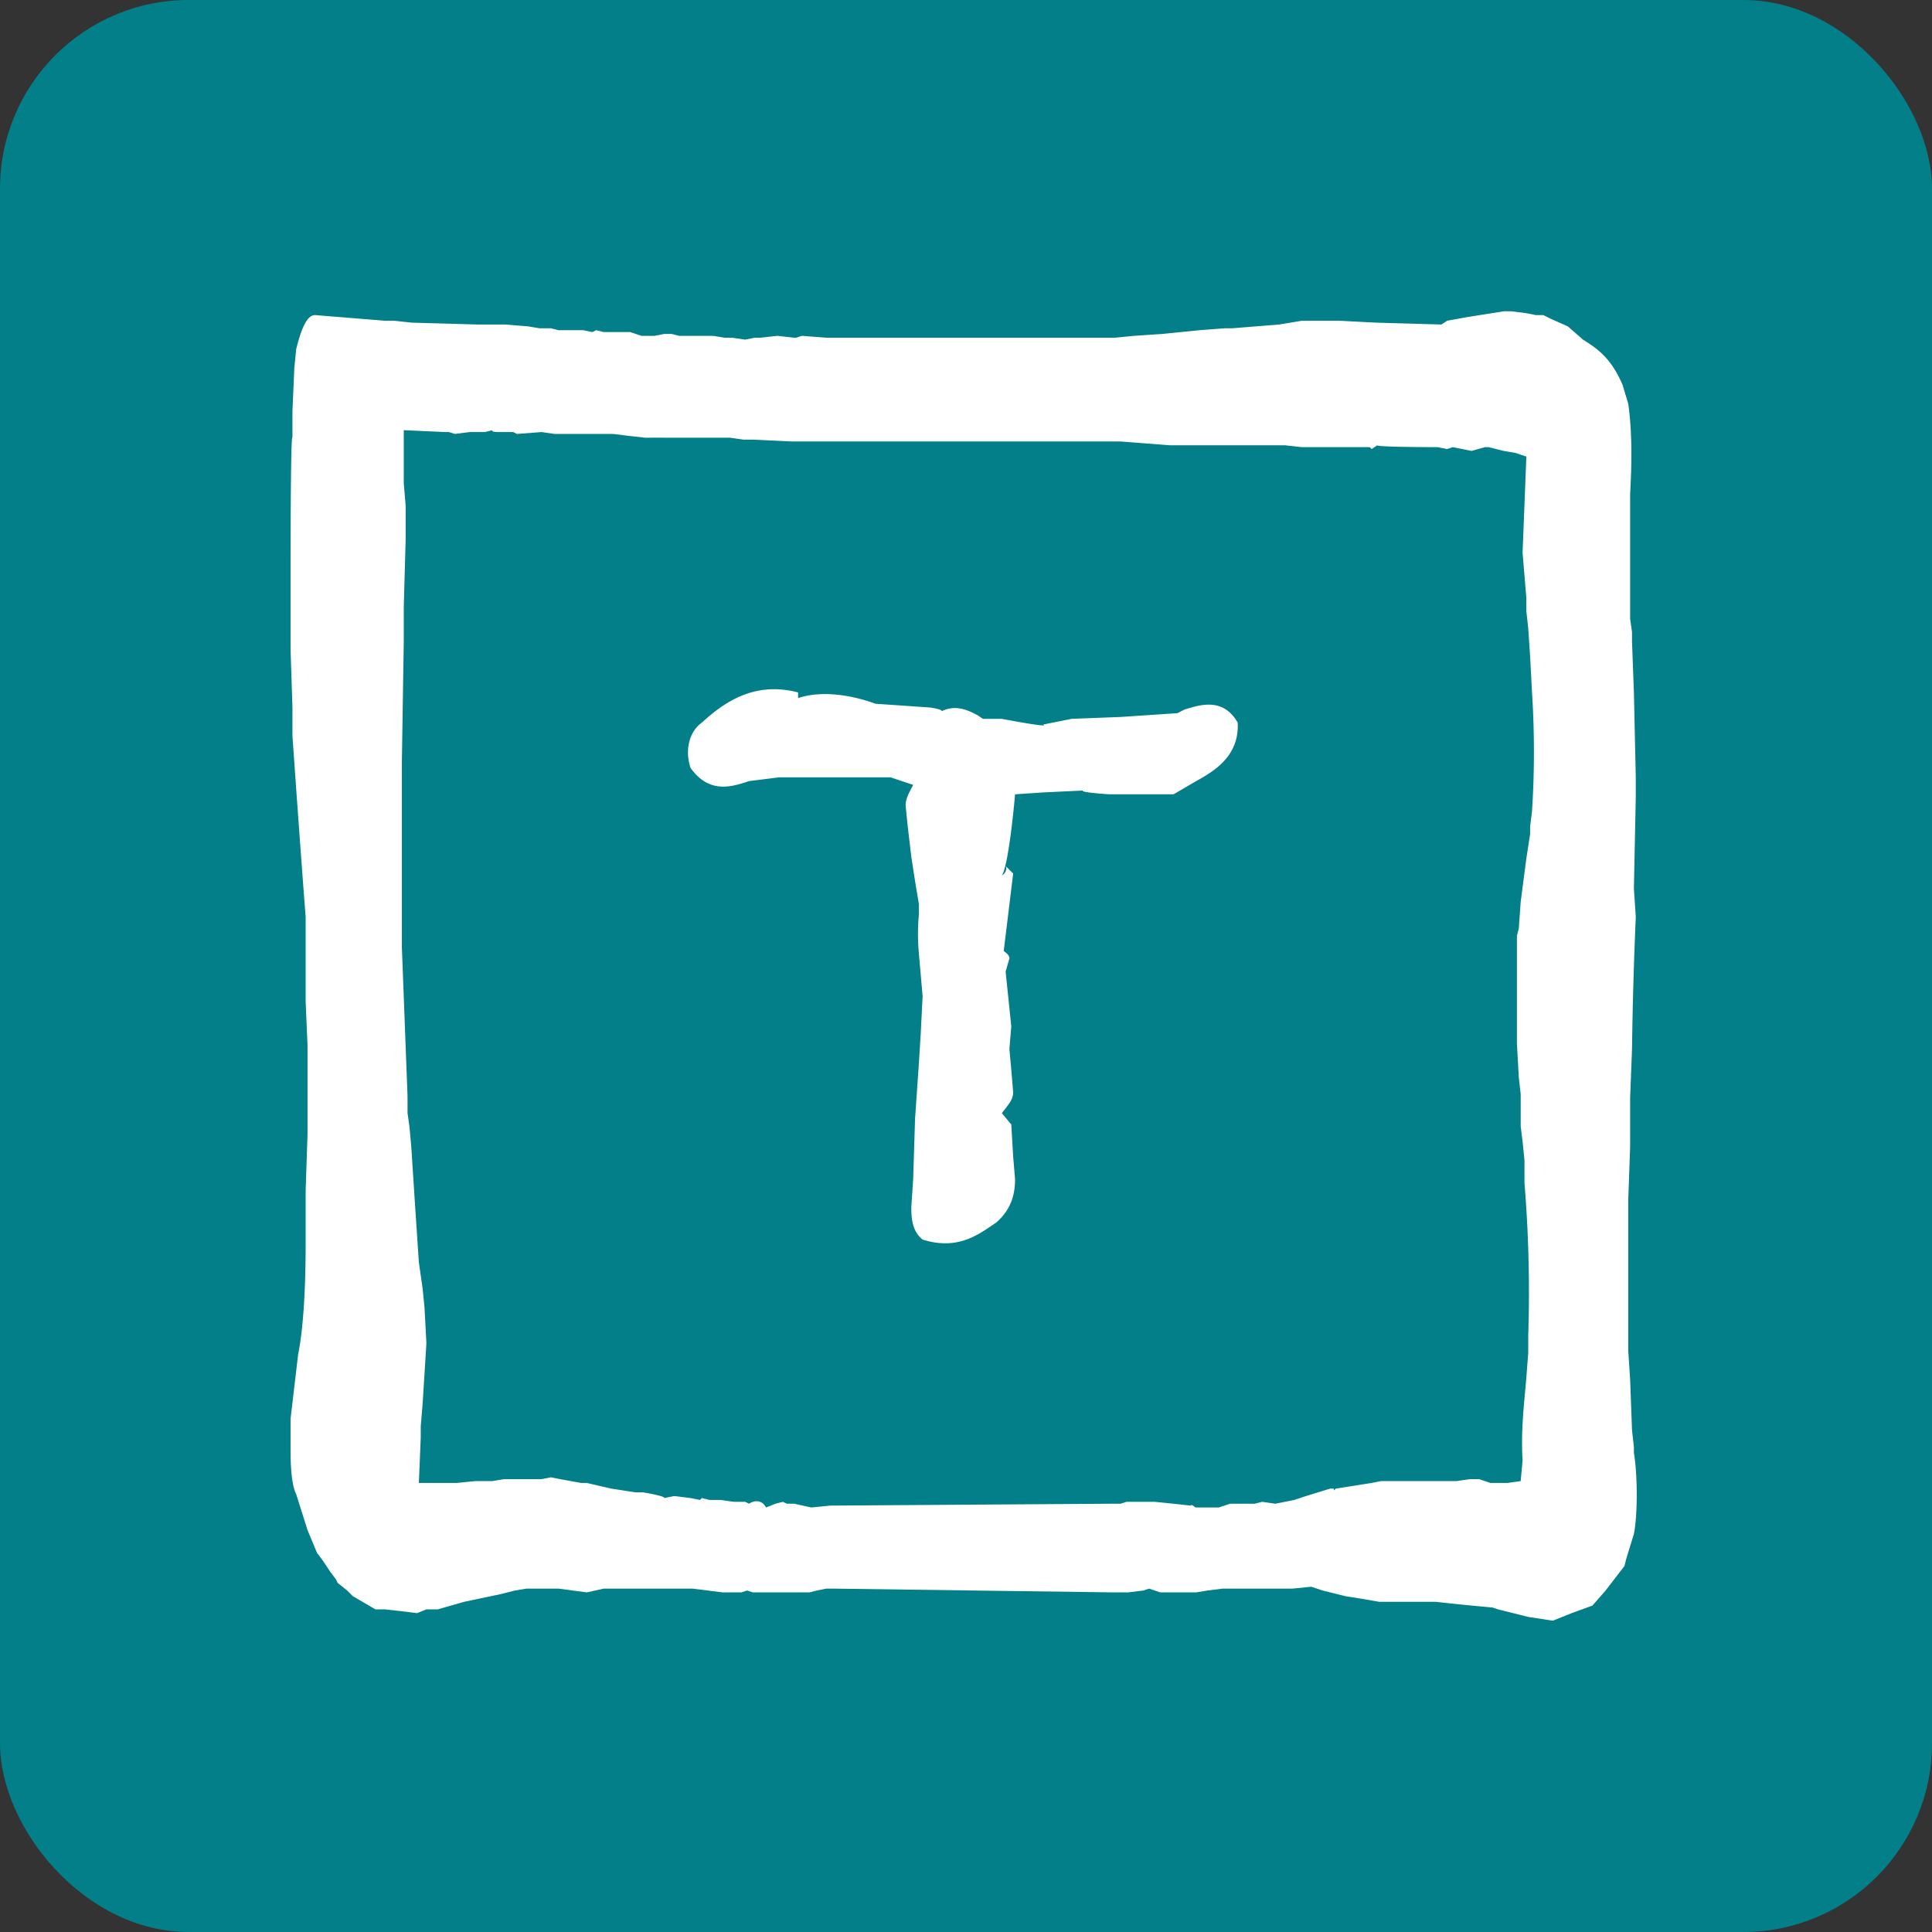
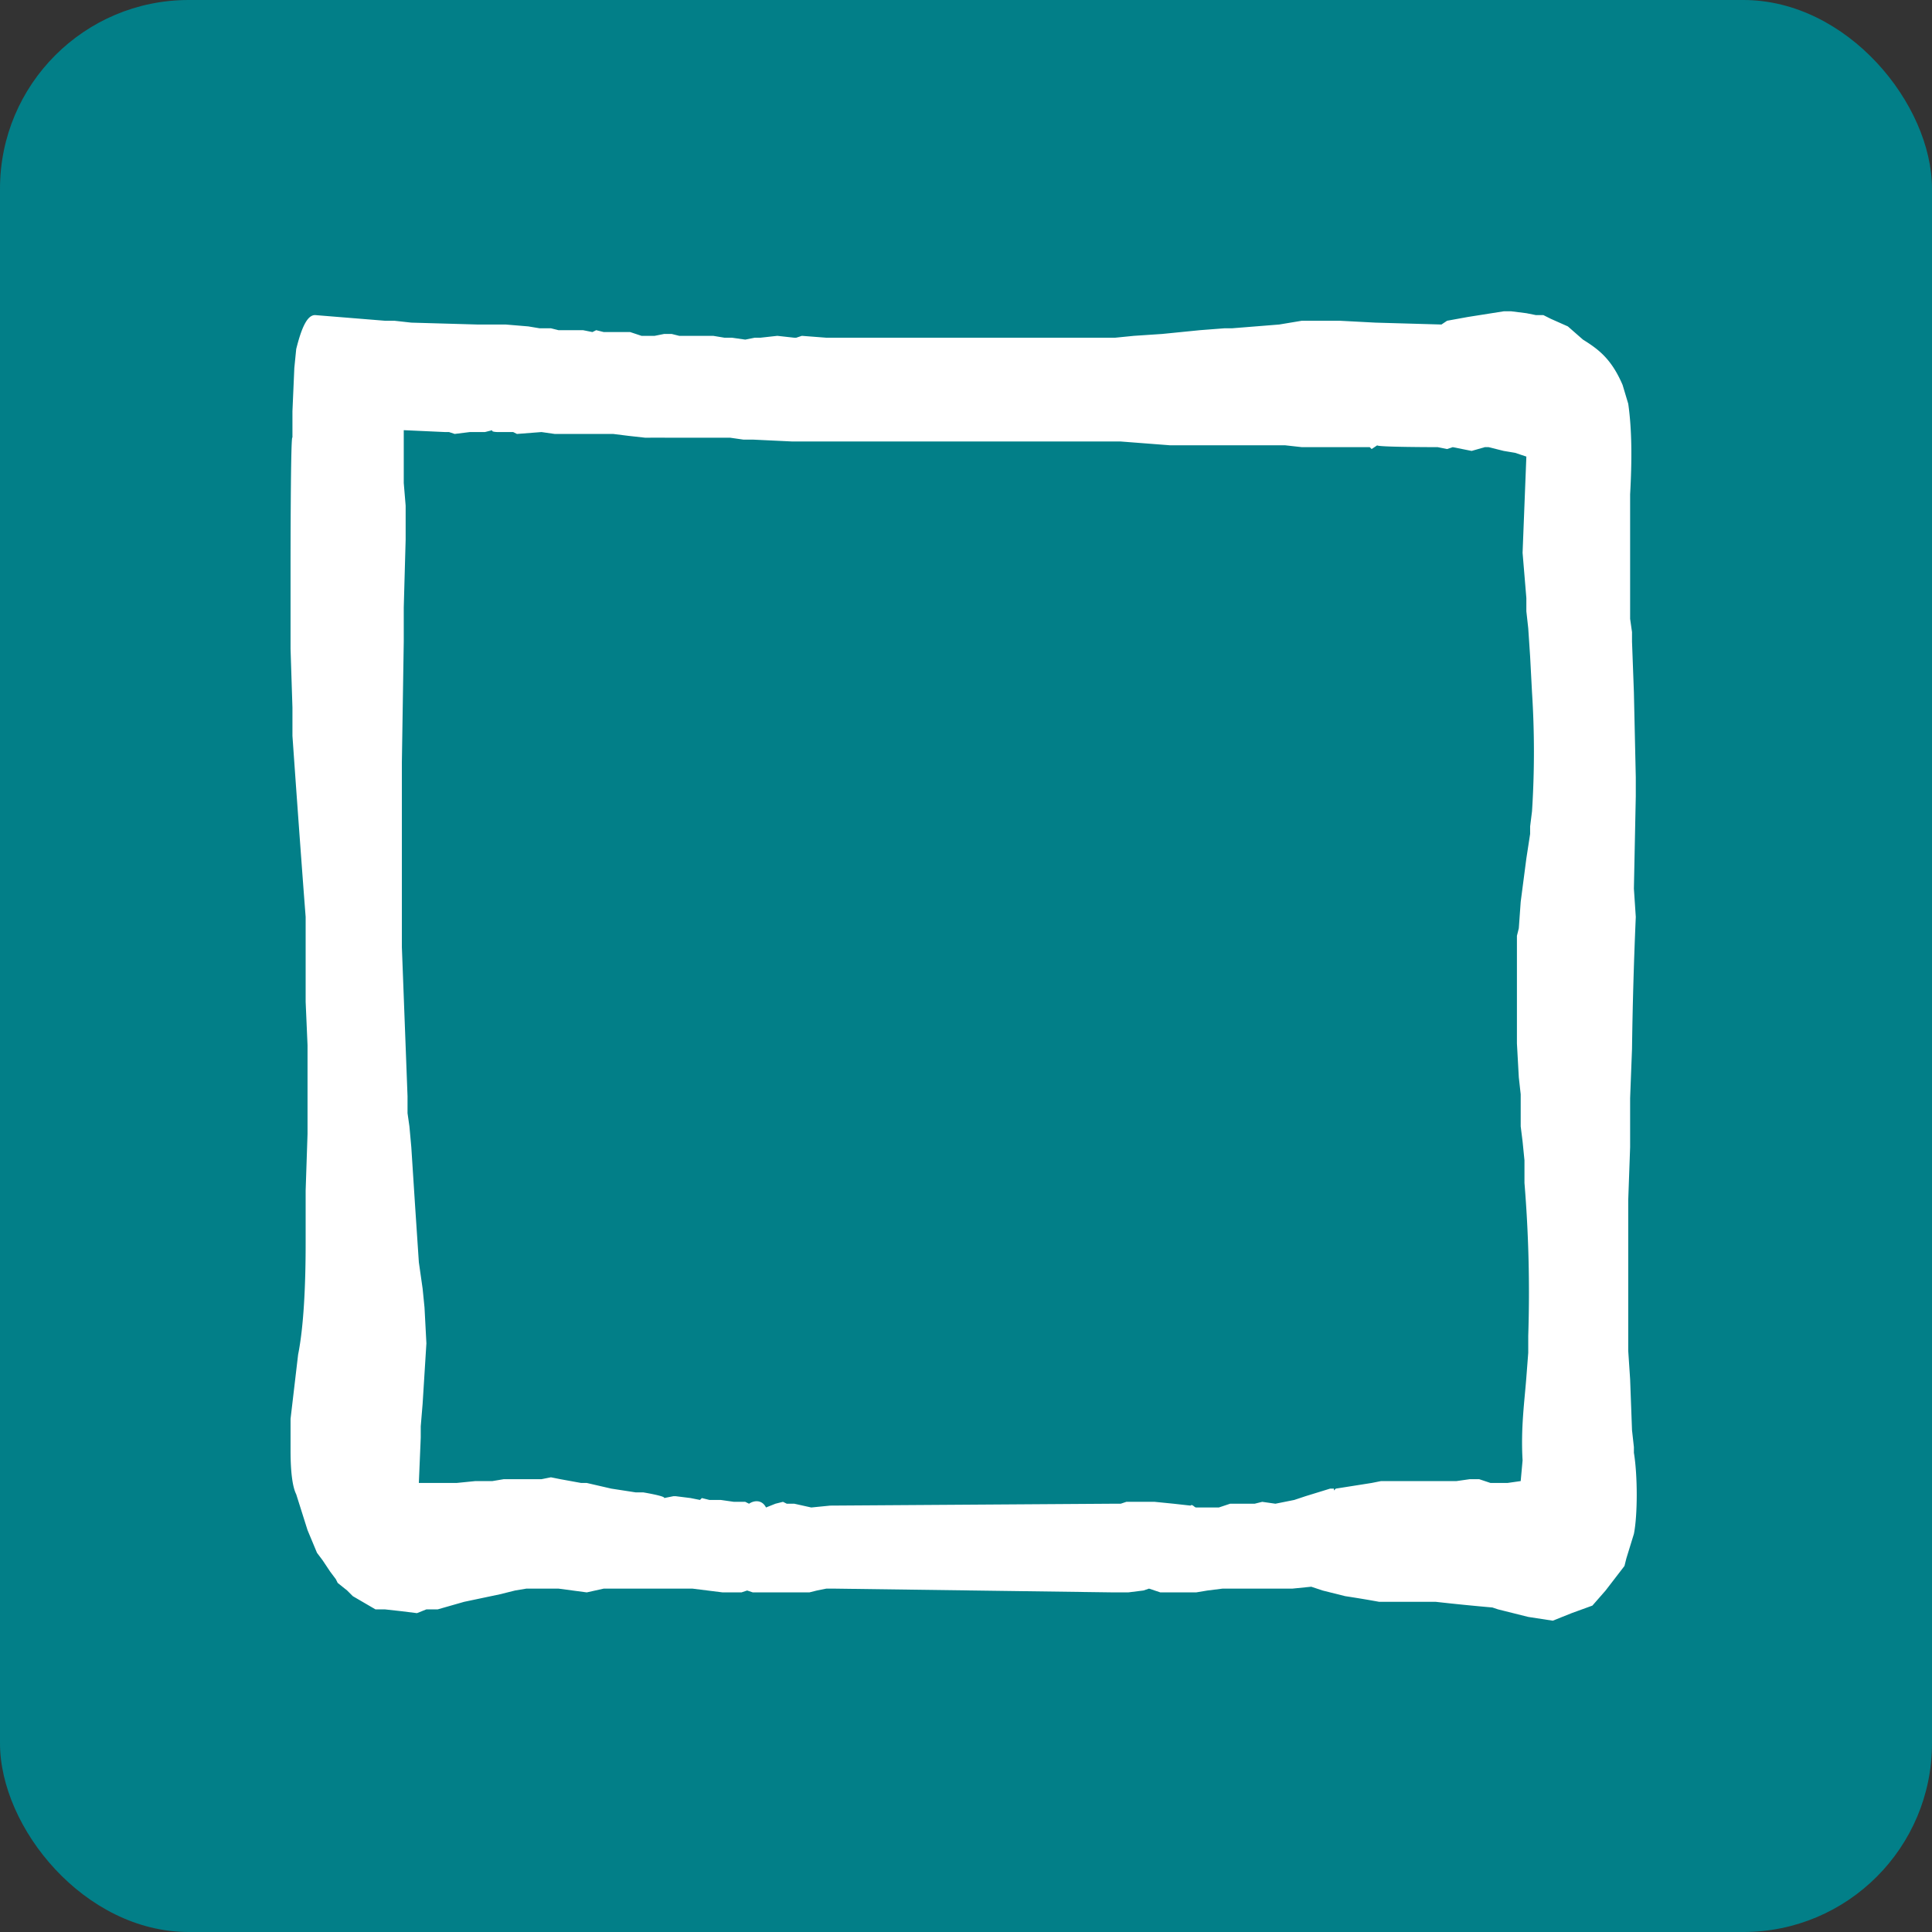
<svg xmlns="http://www.w3.org/2000/svg" fill="none" viewBox="0 0 1024 1024">
  <rect x="0" y="0" width="1024" height="1024" fill="#333333" stroke="none" />
  <rect width="1024" height="1024" fill="#027F88" rx="100" />
  <path fill="#fff" d="M866 770v-3l-1-9-1-27-1-15v-80l1-28v-26l1-26a2325 2325 0 0 1 2-70l-1-15 1-49v-10l-1-45-1-27v-5l-1-7v-66c1-18 1-34-1-48l-3-10c-6-14-13-19-21-24l-8-7-9-4-4-2h-4l-5-1-8-1h-4l-19 3-11 2-3 2-35-1-19-1h-20l-12 2-25 2h-4l-13 1-20 2-15 1-10 1H438l-13-1-3 1h-1l-9-1-9 1h-3l-5 1-7-1h-4l-6-1h-18l-4-1h-4l-5 1h-7l-6-2h-14l-4-1-2 1-5-1h-13l-4-1h-6l-6-1-12-1h-15l-35-1-9-1h-5l-37-3c-4 0-7 6-10 18l-1 10-1 23v14c-1-3-1 67-1 67v45l1 31v15a16999 16999 0 0 0 6 83l1 13v45l1 23v47l-1 30v28c0 22-1 44-4 59l-4 34v17c0 11 1 19 3 23l6 19 5 12 3 4 4 6 3 4 1 2 5 4 3 3 12 7h5l9 1 8 1 5-2h6l14-4 19-4 8-2 6-1h17l15 2 9-2h47l16 2h10l3-1 3 1h30l4-1 5-1h4l148 2h8l8-1 3-1 6 2h19l6-1 8-1h37l10-1 6 2 12 3a616 616 0 0 1 18 3h30a1190 1190 0 0 0 30 3l3 1 16 4 13 2 10-4 11-4 7-8 10-13 1-4 4-13c2-10 2-31 0-43Zm-76 16-6-2h-5l-7 1h-40l-5 1-19 3-1 1v-1h-2l-13 4-6 2-10 2-7-1-4 1h-13l-6 2h-12c-1 0-2-2-3-1l-9-1-10-1h-15l-3 1h-4l-150 1-10 1-9-2h-4l-2-1-4 1-5 2c-2-4-6-4-9-2l-2-1h-6l-7-1h-6l-4-1-1 1-5-1-8-1h-1l-5 1c1-1-11-3-11-3h-4l-13-2-13-3h-3l-11-2-5-1-5 1h-20l-6 1h-9l-10 1h-20l1-24v-6l1-12 2-32-1-19-1-10-2-14-2-30-2-31-1-11-1-7v-9l-3-79v-98l1-64v-18l1-36v-18l-1-12v-28l22 1h2l3 1 8-1h8l4-1c-1 1 3 1 3 1h8l2 1 13-1 7 1h31l8 1 9 1a905 905 0 0 1 13 0h32l7 1h5l21 1h174l26 2h61l9 1h36l1 1 3-2c-1 1 32 1 32 1l5 1 3-1 5 1 5 1 7-2h2l8 2 6 1 6 2-2 51 2 24v7l1 9 1 15 1 19a491 491 0 0 1 0 63l-1 8v4l-2 13-3 23-1 14-1 4v57l1 18 1 9v17l1 8 1 10v12a709 709 0 0 1 2 81v9l-1 13c-1 13-3 27-2 44l-1 11-7 1h-9Zm55 9 1 1-1-1Z" />
-   <path fill="#fff" d="m628 376-4 2-30 2-26 1-15 3c4 2-22-3-22-3h-10l-3-2c-4-2-11-6-19-2 1-1-6-2-6-2l-29-2c-8-3-26-8-41-3v-3c-23-6-39 5-51 16-7 5-9 15-6 24 10 14 22 10 31 7l16-2h59l12 4c-2 4-4 7-4 11l1 10 2 17 2 13 2 12v6a112 112 0 0 0 0 20l2 23-1 20-1 16-2 29-1 32-1 15c0 7 1 13 6 17 19 6 30-3 39-9 8-7 10-15 10-23l-1-12-1-17-5-6c3-4 6-7 6-11l-1-12-1-11 1-12-3-29 2-7c0-2-2-3-3-4l5-41-4-4c1 1 0 4-2 5 3-4 6-31 7-43l15-1 21-1c-2 1 14 2 14 2h34l12-7c9-5 23-13 22-31-8-14-21-9-28-7Z" />
</svg>